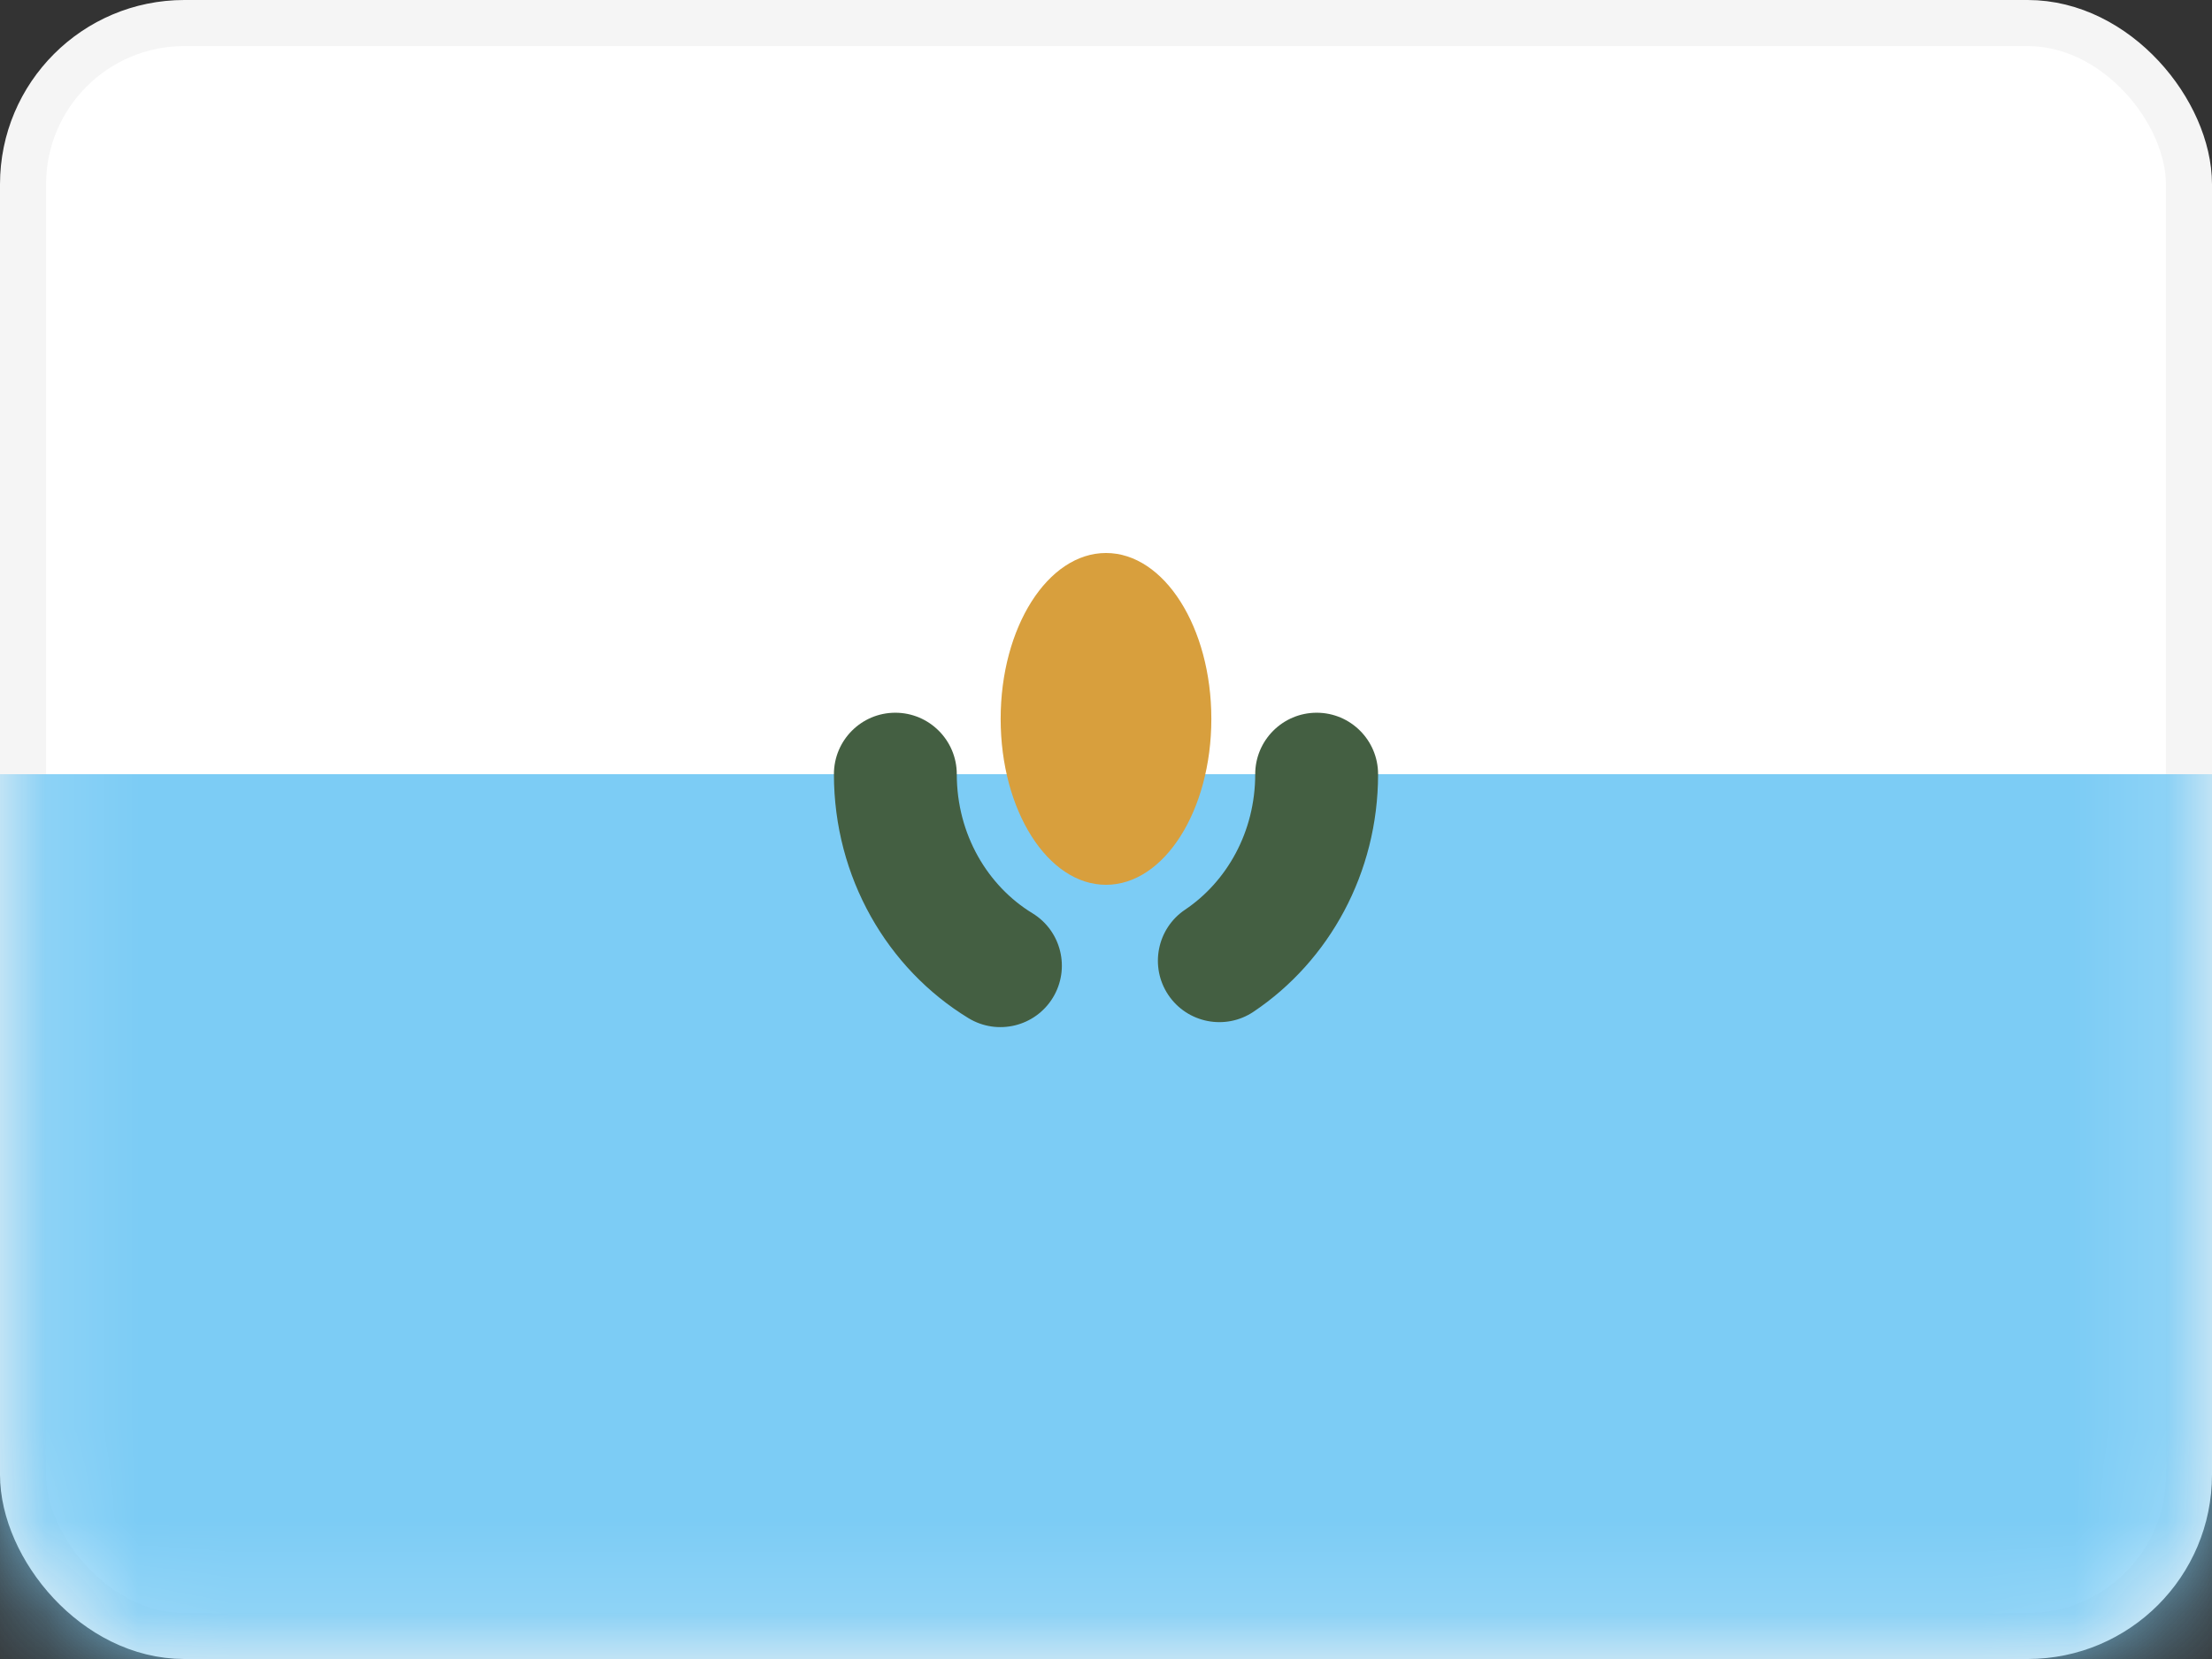
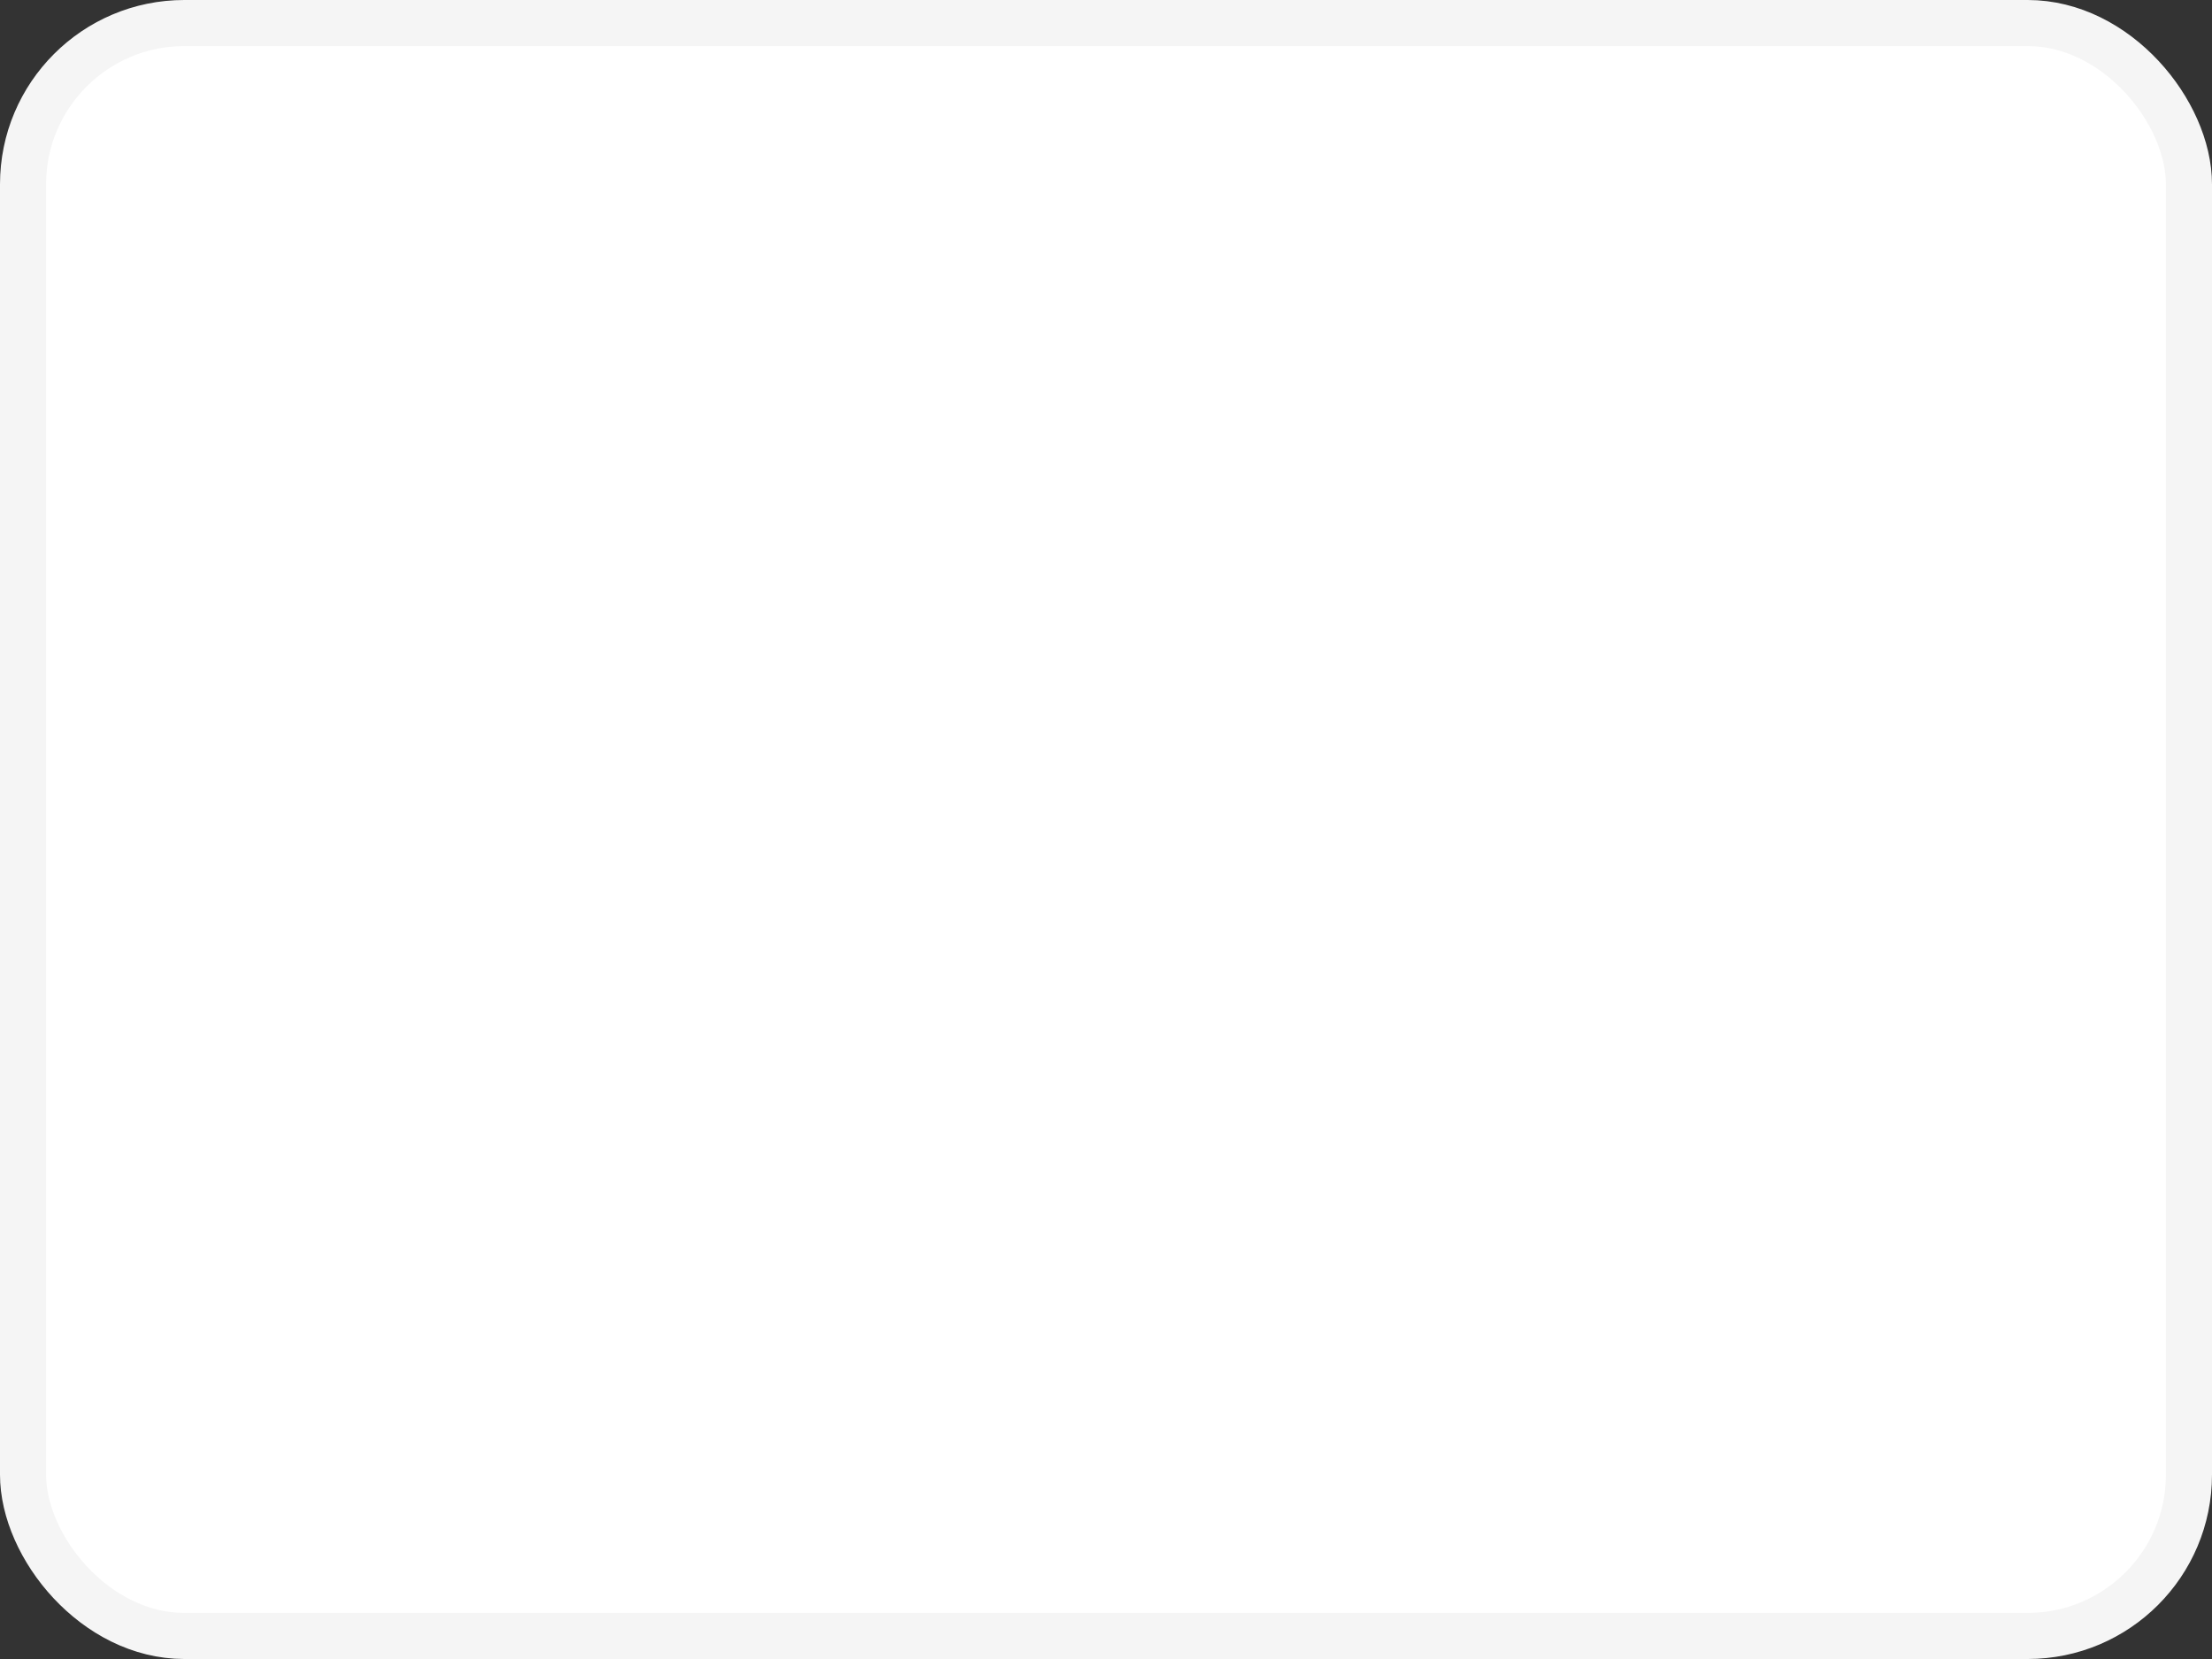
<svg xmlns="http://www.w3.org/2000/svg" width="24" height="18" viewBox="0 0 24 18" fill="none">
  <rect x="0" y="0" width="24" height="18" fill="#333333" stroke="none" />
  <rect x="0.25" y="0.25" width="23.5" height="17.5" rx="1.75" fill="white" stroke="#F5F5F5" stroke-width="0.5" />
  <mask id="mask0" mask-type="alpha" maskUnits="userSpaceOnUse" x="0" y="0" width="24" height="18">
-     <rect x="0.25" y="0.25" width="23.5" height="17.5" rx="1.75" fill="white" stroke="white" stroke-width="0.5" />
-   </mask>
+     </mask>
  <g mask="url(#mask0)">
    <path fill-rule="evenodd" clip-rule="evenodd" d="M0 18H24V8.4H0V18Z" fill="#7CCCF5" />
-     <path d="M10.381 8.4C10.381 8.032 10.082 7.733 9.714 7.733C9.346 7.733 9.048 8.032 9.048 8.4H10.381ZM10.508 11.047C10.822 11.238 11.232 11.139 11.424 10.824C11.615 10.51 11.516 10.1 11.201 9.908L10.508 11.047ZM12.858 9.87C12.553 10.075 12.471 10.489 12.676 10.795C12.882 11.101 13.296 11.182 13.601 10.977L12.858 9.87ZM14.952 8.4C14.952 8.032 14.654 7.733 14.286 7.733C13.918 7.733 13.619 8.032 13.619 8.4H14.952ZM9.048 8.4C9.048 9.519 9.627 10.51 10.508 11.047L11.201 9.908C10.719 9.614 10.381 9.056 10.381 8.4H9.048ZM13.601 10.977C14.421 10.427 14.952 9.472 14.952 8.4H13.619C13.619 9.028 13.309 9.567 12.858 9.87L13.601 10.977Z" fill="#445F42" />
-     <path fill-rule="evenodd" clip-rule="evenodd" d="M12 9.6C12.631 9.6 13.143 8.794 13.143 7.8C13.143 6.806 12.631 6 12 6C11.369 6 10.857 6.806 10.857 7.8C10.857 8.794 11.369 9.6 12 9.6Z" fill="#D89F3D" />
  </g>
</svg>